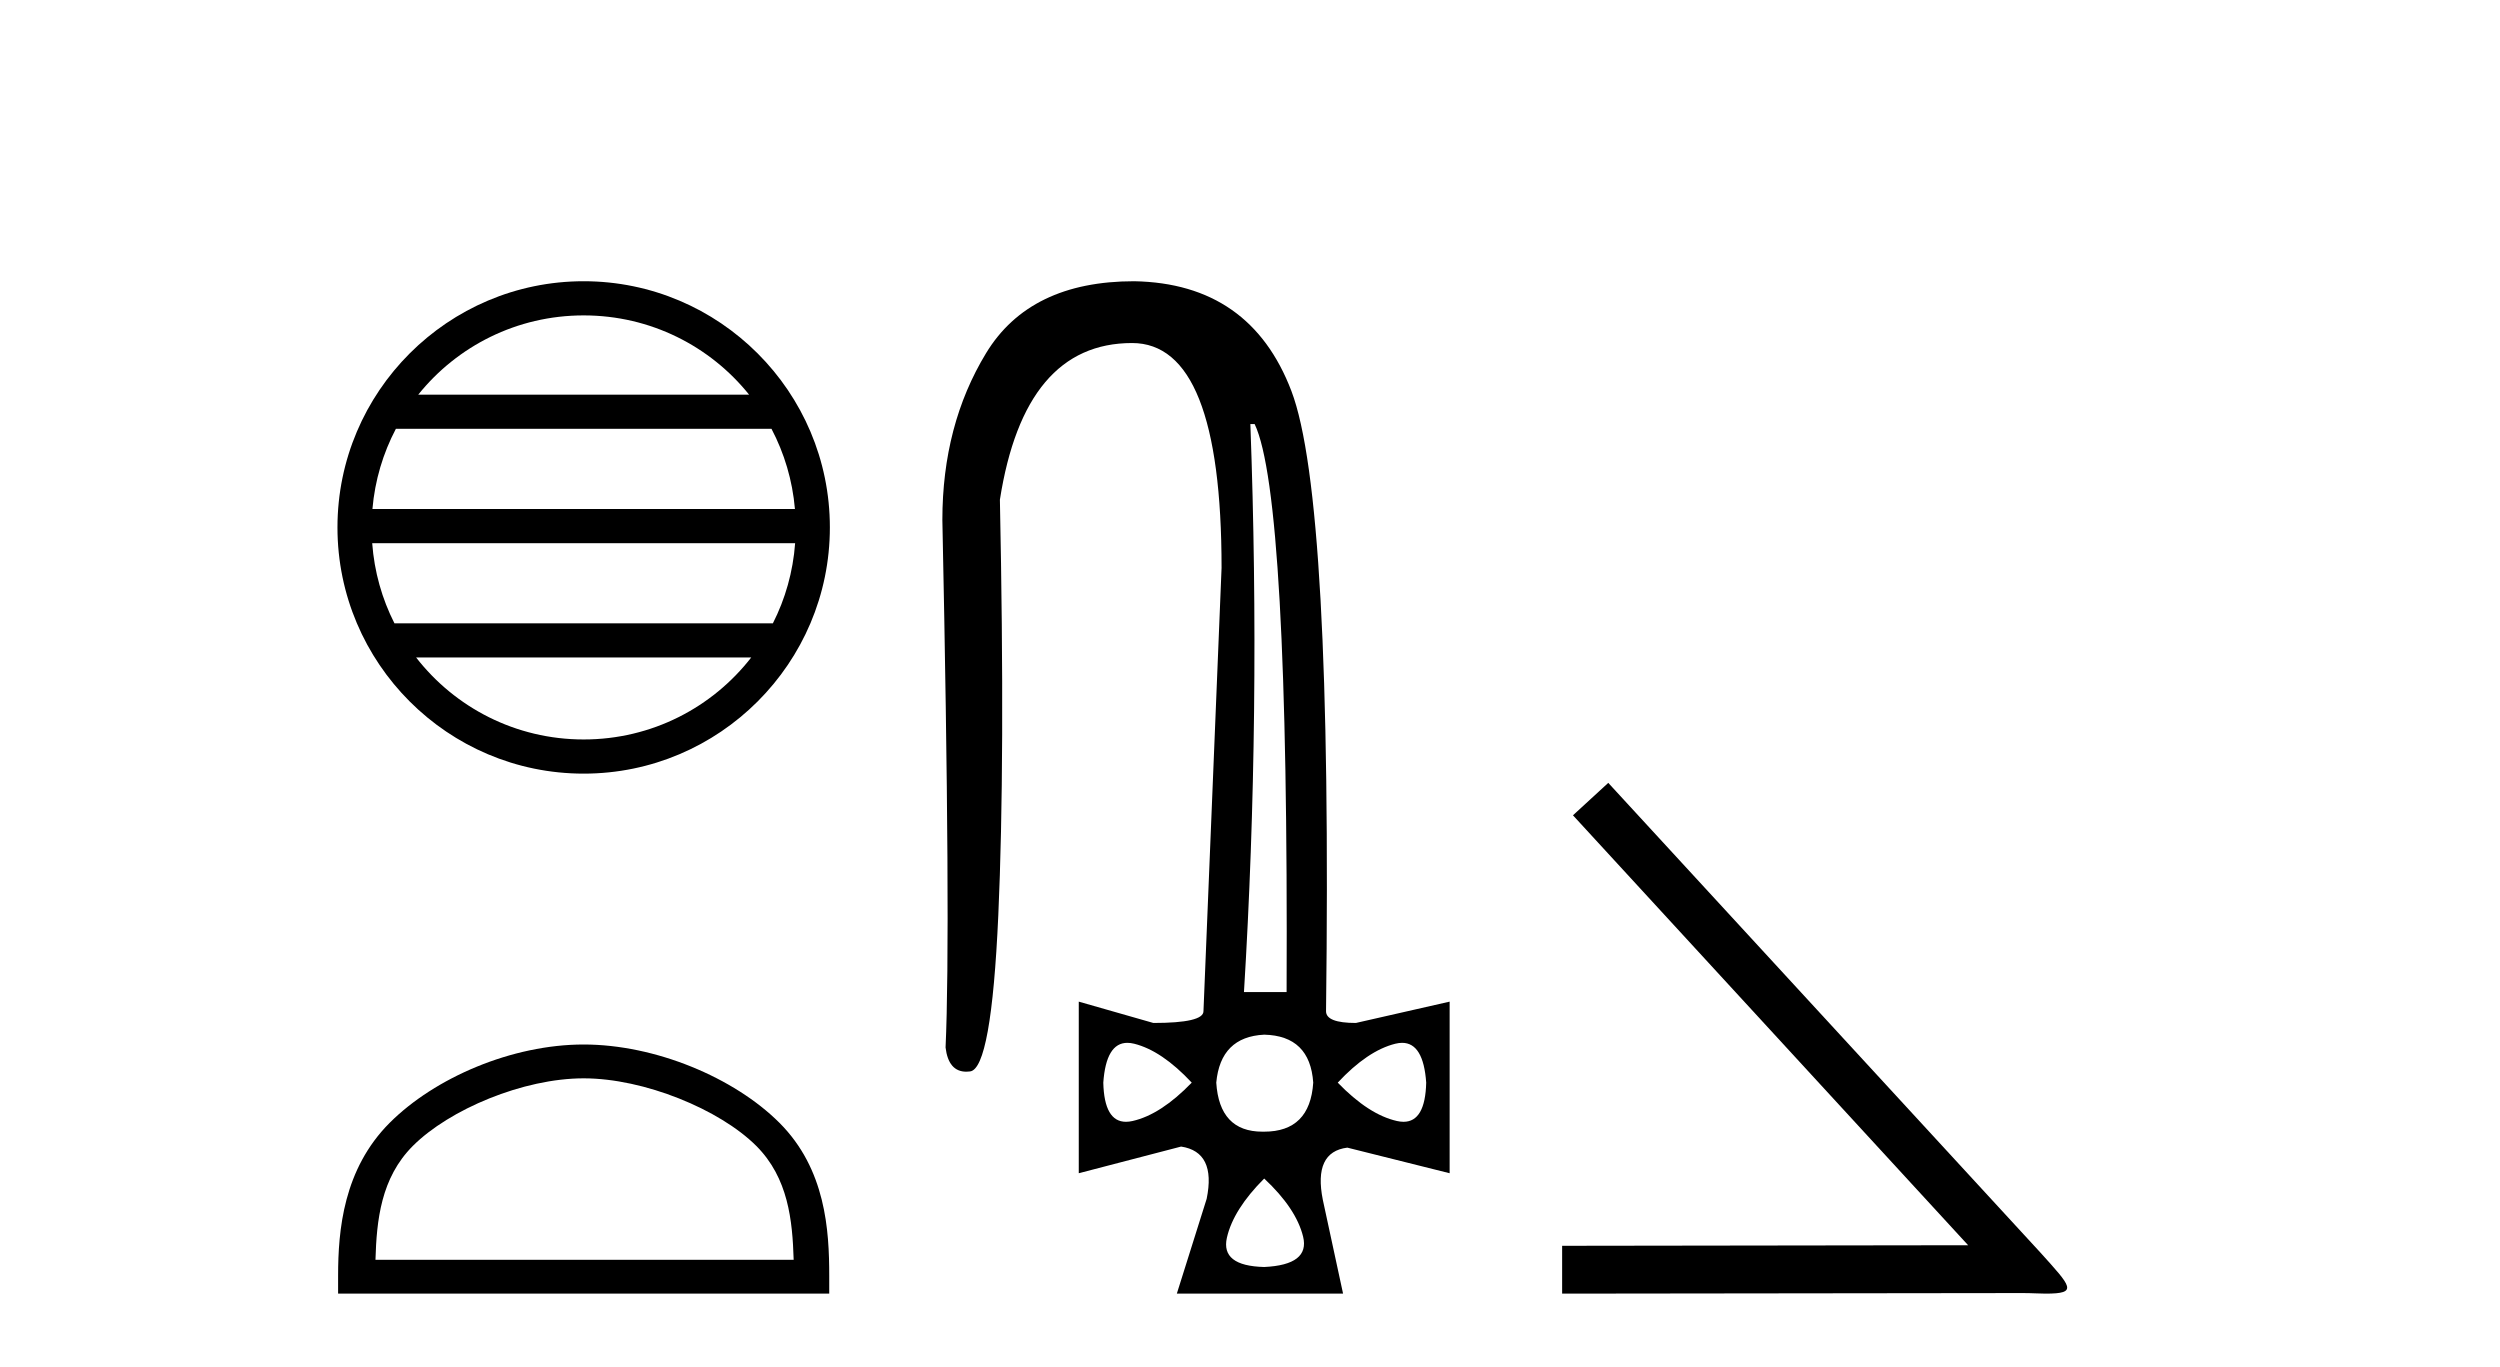
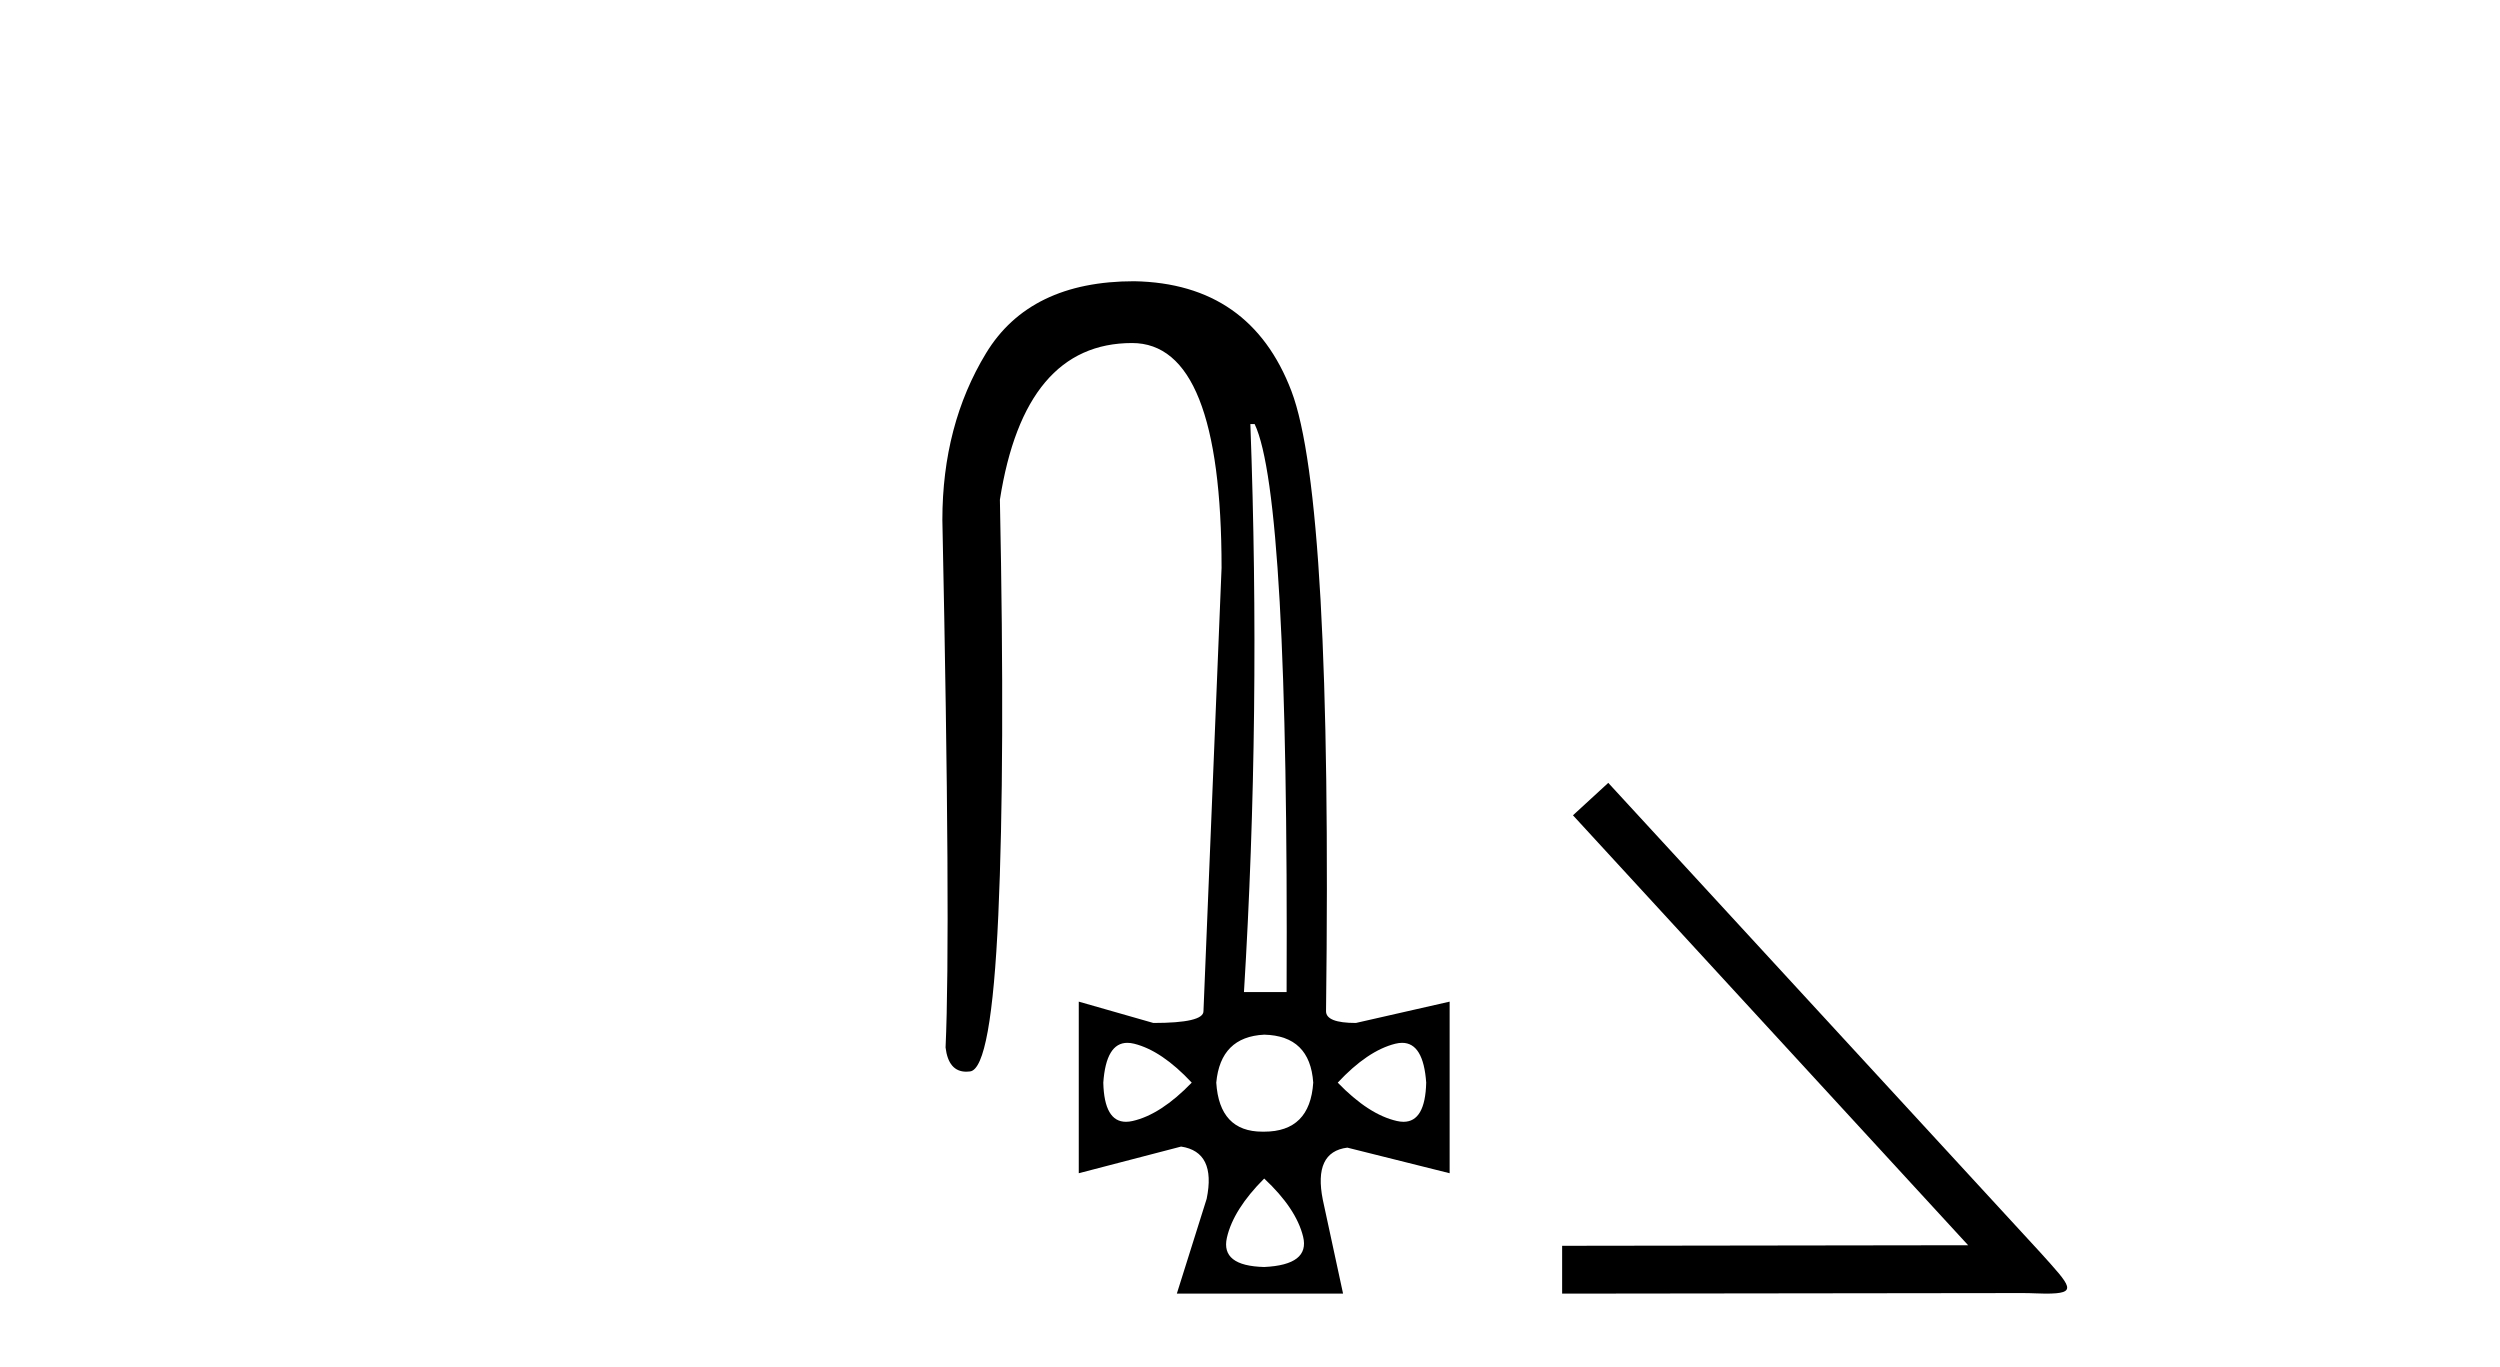
<svg xmlns="http://www.w3.org/2000/svg" width="75.0" height="41.0">
-   <path d="M 17.51 9.462 C 19.519 9.462 21.308 10.389 22.473 11.84 L 12.547 11.84 C 13.712 10.389 15.501 9.462 17.51 9.462 ZM 23.145 12.865 C 23.528 13.594 23.774 14.407 23.848 15.27 L 11.173 15.27 C 11.247 14.407 11.493 13.594 11.876 12.865 ZM 23.854 16.295 C 23.791 17.155 23.558 17.968 23.187 18.699 L 11.833 18.699 C 11.462 17.968 11.229 17.155 11.166 16.295 ZM 22.537 19.724 C 21.374 21.221 19.556 22.184 17.51 22.184 C 15.464 22.184 13.646 21.221 12.483 19.724 ZM 17.51 8.437 C 13.438 8.437 10.124 11.752 10.124 15.823 C 10.124 19.895 13.438 23.209 17.51 23.209 C 21.582 23.209 24.896 19.895 24.896 15.823 C 24.896 11.752 21.582 8.437 17.51 8.437 Z" style="fill:#000000;stroke:none" />
-   <path d="M 17.51 32.35 C 19.322 32.35 21.591 33.281 22.689 34.378 C 23.649 35.339 23.774 36.612 23.81 37.795 L 11.264 37.795 C 11.299 36.612 11.425 35.339 12.385 34.378 C 13.483 33.281 15.698 32.35 17.51 32.35 ZM 17.51 31.335 C 15.36 31.335 13.047 32.329 11.691 33.684 C 10.301 35.075 10.143 36.906 10.143 38.275 L 10.143 38.809 L 24.877 38.809 L 24.877 38.275 C 24.877 36.906 24.773 35.075 23.383 33.684 C 22.027 32.329 19.66 31.335 17.51 31.335 Z" style="fill:#000000;stroke:none" />
  <path d="M 37.639 12.721 Q 38.662 14.863 38.598 29.762 L 37.319 29.762 Q 37.83 21.417 37.511 12.721 ZM 33.82 31.285 Q 33.917 31.285 34.026 31.312 Q 34.857 31.52 35.752 32.479 Q 34.825 33.438 33.978 33.63 Q 33.872 33.654 33.779 33.654 Q 33.127 33.654 33.099 32.479 Q 33.182 31.285 33.82 31.285 ZM 42.064 31.285 Q 42.703 31.285 42.786 32.479 Q 42.758 33.654 42.106 33.654 Q 42.013 33.654 41.907 33.63 Q 41.059 33.438 40.132 32.479 Q 41.027 31.52 41.859 31.312 Q 41.968 31.285 42.064 31.285 ZM 37.926 31.04 Q 39.301 31.072 39.397 32.479 Q 39.301 33.95 37.926 33.95 Q 37.898 33.95 37.871 33.95 Q 36.581 33.95 36.488 32.479 Q 36.615 31.104 37.926 31.04 ZM 37.926 35.356 Q 38.885 36.252 39.093 37.099 Q 39.301 37.946 37.926 38.01 Q 36.615 37.978 36.807 37.131 Q 36.999 36.284 37.926 35.356 ZM 34.026 8.437 Q 30.893 8.437 29.582 10.595 Q 28.271 12.753 28.271 15.598 Q 28.527 27.939 28.367 31.424 Q 28.454 32.151 28.99 32.151 Q 29.044 32.151 29.102 32.143 Q 29.742 32.063 29.949 27.46 Q 30.157 22.856 29.997 14.991 Q 30.733 10.291 33.962 10.291 Q 36.647 10.291 36.647 17.037 L 36.104 30.337 Q 36.104 30.689 34.601 30.689 L 32.363 30.049 L 32.363 35.197 L 35.433 34.397 Q 36.488 34.557 36.2 35.964 L 35.305 38.809 L 40.292 38.809 L 39.685 35.996 Q 39.397 34.557 40.42 34.429 L 43.489 35.197 L 43.489 30.049 L 40.676 30.689 Q 39.781 30.689 39.781 30.337 Q 39.972 14.959 38.742 11.73 Q 37.511 8.501 34.026 8.437 Z" style="fill:#000000;stroke:none" />
  <path d="M 48.248 23.486 L 47.189 24.459 L 59.044 37.357 L 46.864 37.374 L 46.864 38.809 L 60.684 38.792 C 60.958 38.792 61.18 38.809 61.368 38.809 C 62.358 38.809 62.136 38.604 61.214 37.579 L 48.248 23.486 Z" style="fill:#000000;stroke:none" />
</svg>